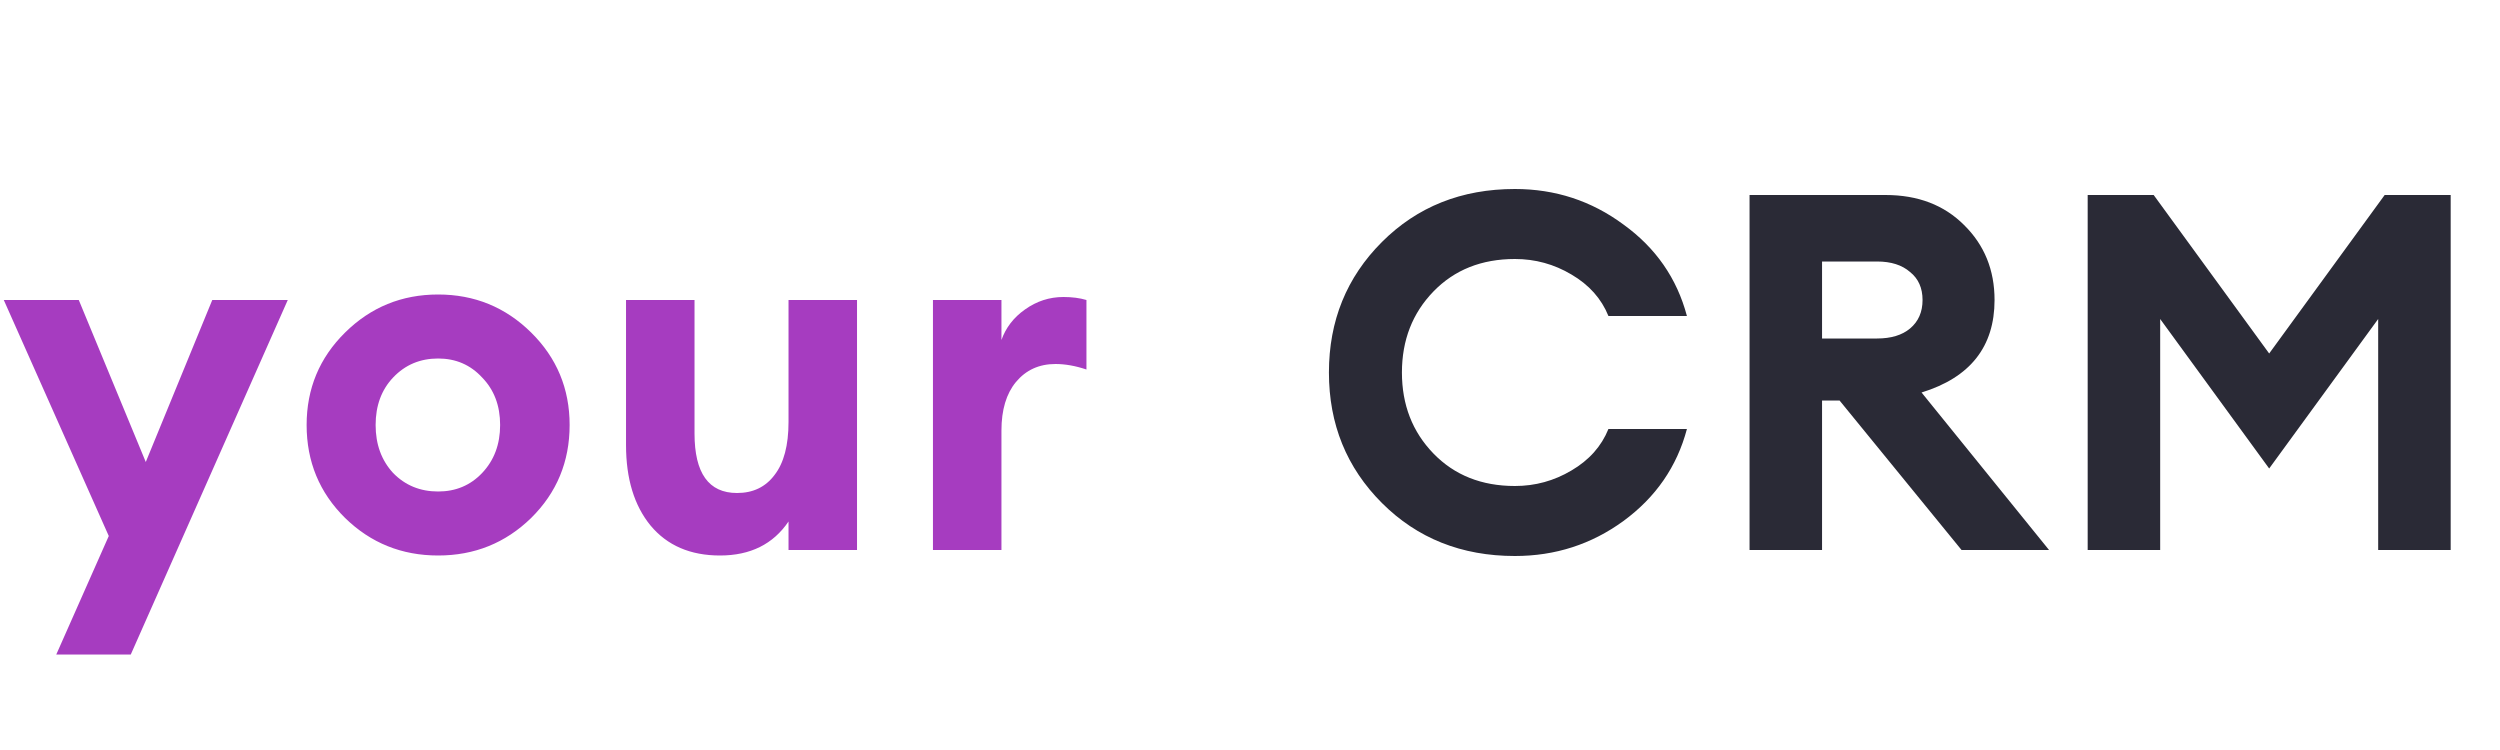
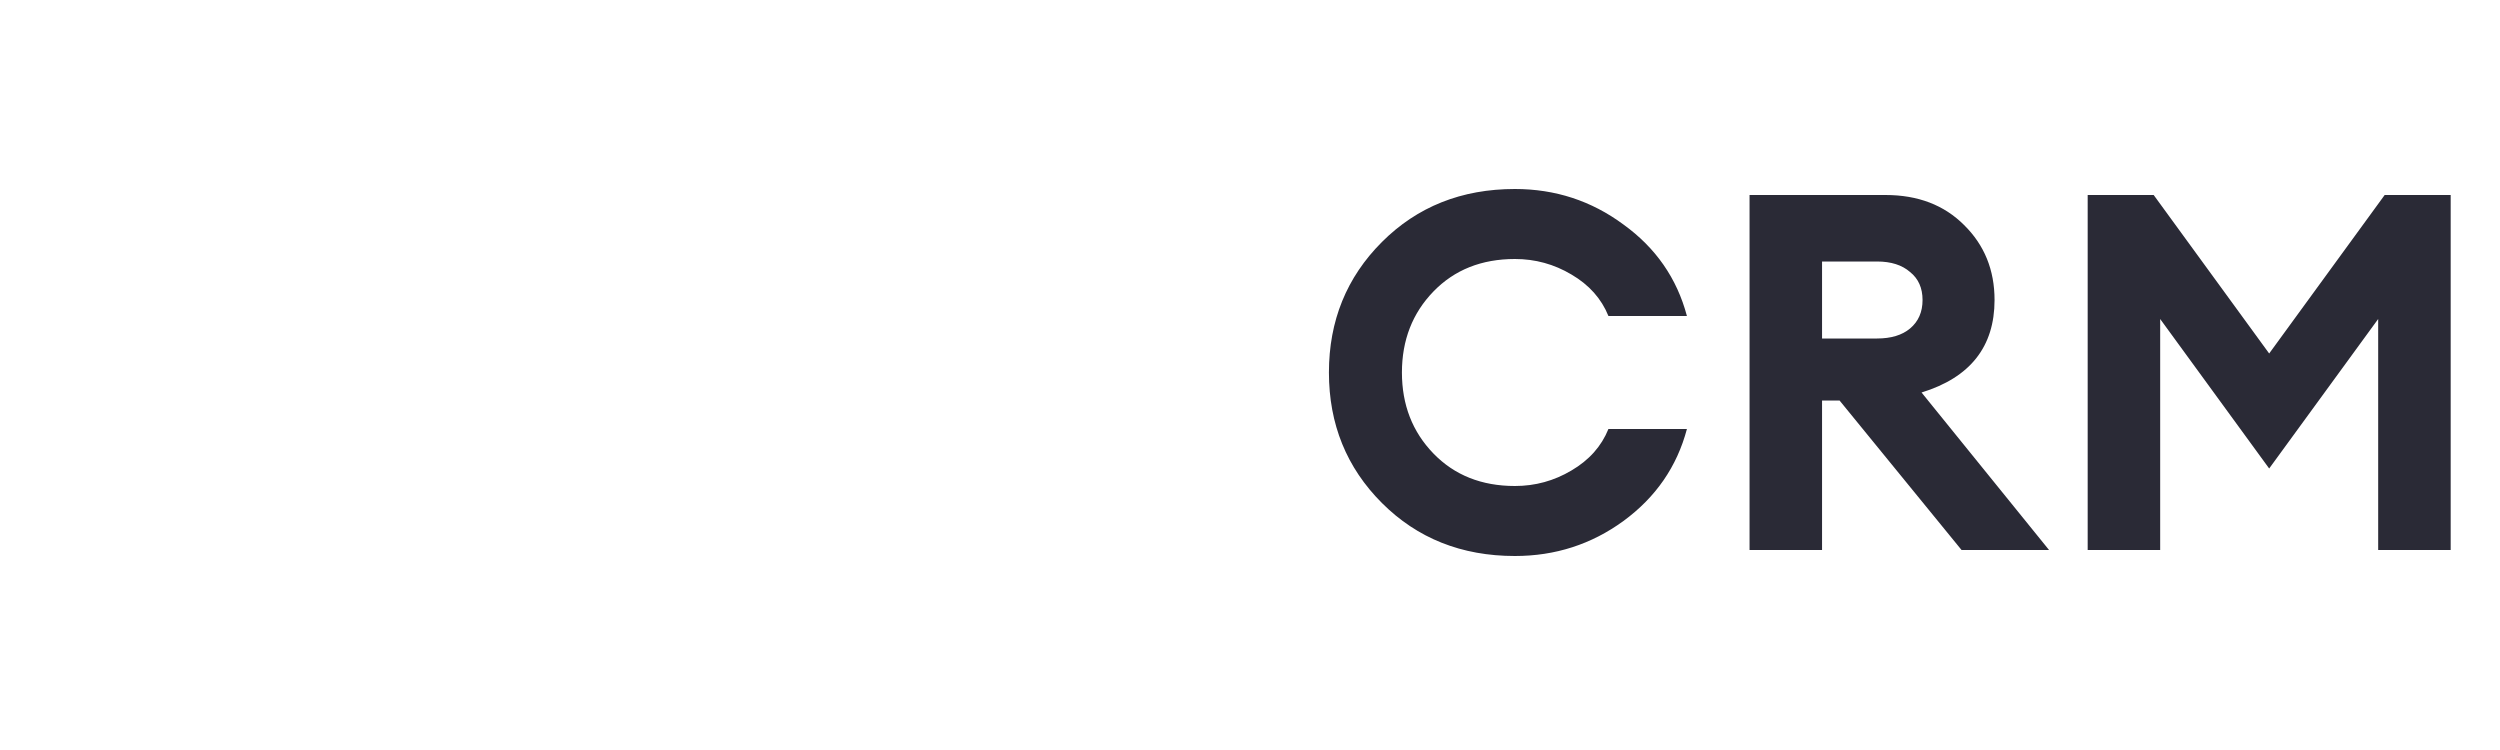
<svg xmlns="http://www.w3.org/2000/svg" width="100" height="30" viewBox="0 0 100 30" fill="none">
-   <path d="M5.231 26.18H2.251L4.351 21.44L0.151 12H3.151L5.831 18.48L8.491 12H11.511L5.231 26.18ZM21.245 20.72C20.218 21.72 18.978 22.22 17.525 22.22C16.071 22.22 14.831 21.72 13.805 20.72C12.778 19.707 12.265 18.467 12.265 17C12.265 15.547 12.778 14.313 13.805 13.3C14.831 12.287 16.071 11.78 17.525 11.78C18.978 11.78 20.218 12.287 21.245 13.3C22.271 14.313 22.785 15.547 22.785 17C22.785 18.467 22.271 19.707 21.245 20.72ZM17.525 19.66C18.231 19.66 18.818 19.413 19.285 18.92C19.765 18.413 20.005 17.773 20.005 17C20.005 16.227 19.765 15.593 19.285 15.1C18.818 14.593 18.231 14.34 17.525 14.34C16.805 14.34 16.205 14.593 15.725 15.1C15.258 15.593 15.025 16.227 15.025 17C15.025 17.773 15.258 18.413 15.725 18.92C16.205 19.413 16.805 19.66 17.525 19.66ZM28.801 22.22C27.614 22.22 26.687 21.82 26.021 21.02C25.367 20.22 25.041 19.147 25.041 17.8V12H27.781V17.34C27.781 18.927 28.347 19.72 29.481 19.72C30.121 19.72 30.621 19.48 30.981 19C31.354 18.52 31.541 17.813 31.541 16.88V12H34.281V22H31.541V20.86C30.927 21.767 30.014 22.22 28.801 22.22ZM37.318 22V12H40.058V13.6C40.232 13.107 40.545 12.7 40.998 12.38C41.465 12.047 41.978 11.88 42.538 11.88C42.885 11.88 43.192 11.92 43.458 12V14.78C43.018 14.633 42.605 14.56 42.218 14.56C41.565 14.56 41.038 14.8 40.638 15.28C40.252 15.747 40.058 16.393 40.058 17.22V22H37.318Z" fill="#A63CC0" />
  <path d="M60.597 22.24C58.464 22.24 56.69 21.533 55.277 20.12C53.864 18.707 53.157 16.967 53.157 14.9C53.157 12.833 53.864 11.093 55.277 9.68C56.69 8.267 58.464 7.56 60.597 7.56C62.21 7.56 63.657 8.033 64.937 8.98C66.23 9.913 67.077 11.133 67.477 12.64H64.337C64.057 11.947 63.563 11.393 62.857 10.98C62.163 10.567 61.41 10.36 60.597 10.36C59.264 10.36 58.177 10.793 57.337 11.66C56.497 12.527 56.077 13.607 56.077 14.9C56.077 16.193 56.497 17.273 57.337 18.14C58.177 19.007 59.264 19.44 60.597 19.44C61.41 19.44 62.163 19.233 62.857 18.82C63.563 18.407 64.057 17.853 64.337 17.16H67.477C67.077 18.667 66.23 19.893 64.937 20.84C63.657 21.773 62.21 22.24 60.597 22.24ZM69.982 22V7.8H75.422C76.716 7.8 77.762 8.2 78.562 9C79.376 9.8 79.782 10.8 79.782 12C79.782 13.867 78.809 15.1 76.862 15.7L81.962 22H78.462L73.582 16.02H72.882V22H69.982ZM72.882 13.54H75.082C75.642 13.54 76.082 13.407 76.402 13.14C76.736 12.86 76.902 12.48 76.902 12C76.902 11.52 76.736 11.147 76.402 10.88C76.082 10.6 75.642 10.46 75.082 10.46H72.882V13.54ZM83.507 7.8H86.147L90.767 14.14L95.387 7.8H98.027V22H95.127V12.76L90.767 18.74L86.407 12.76V22H83.507V7.8Z" fill="#2A2A36" />
</svg>